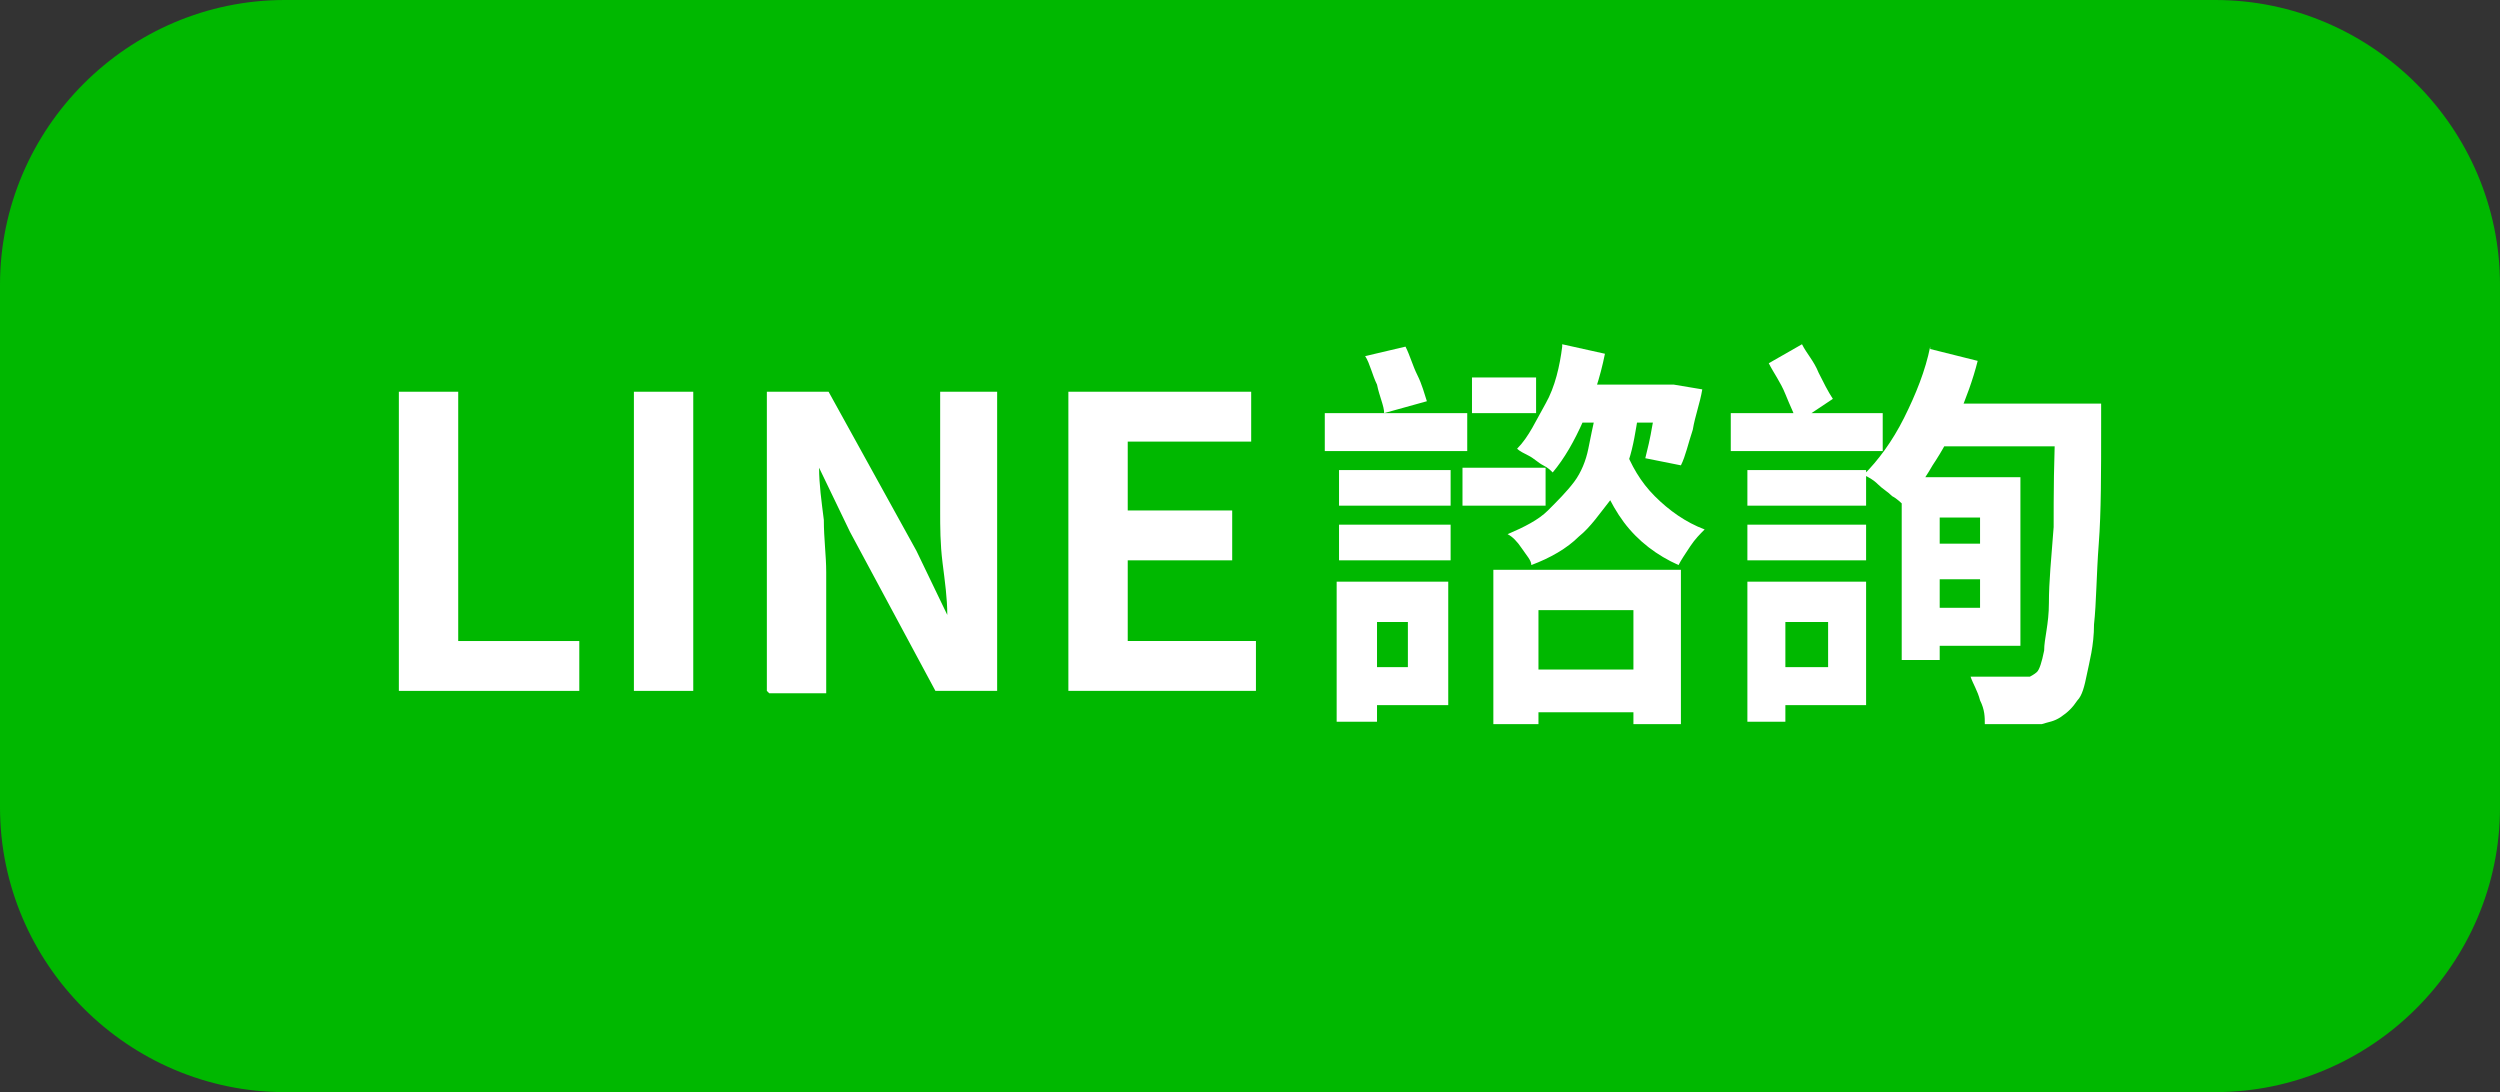
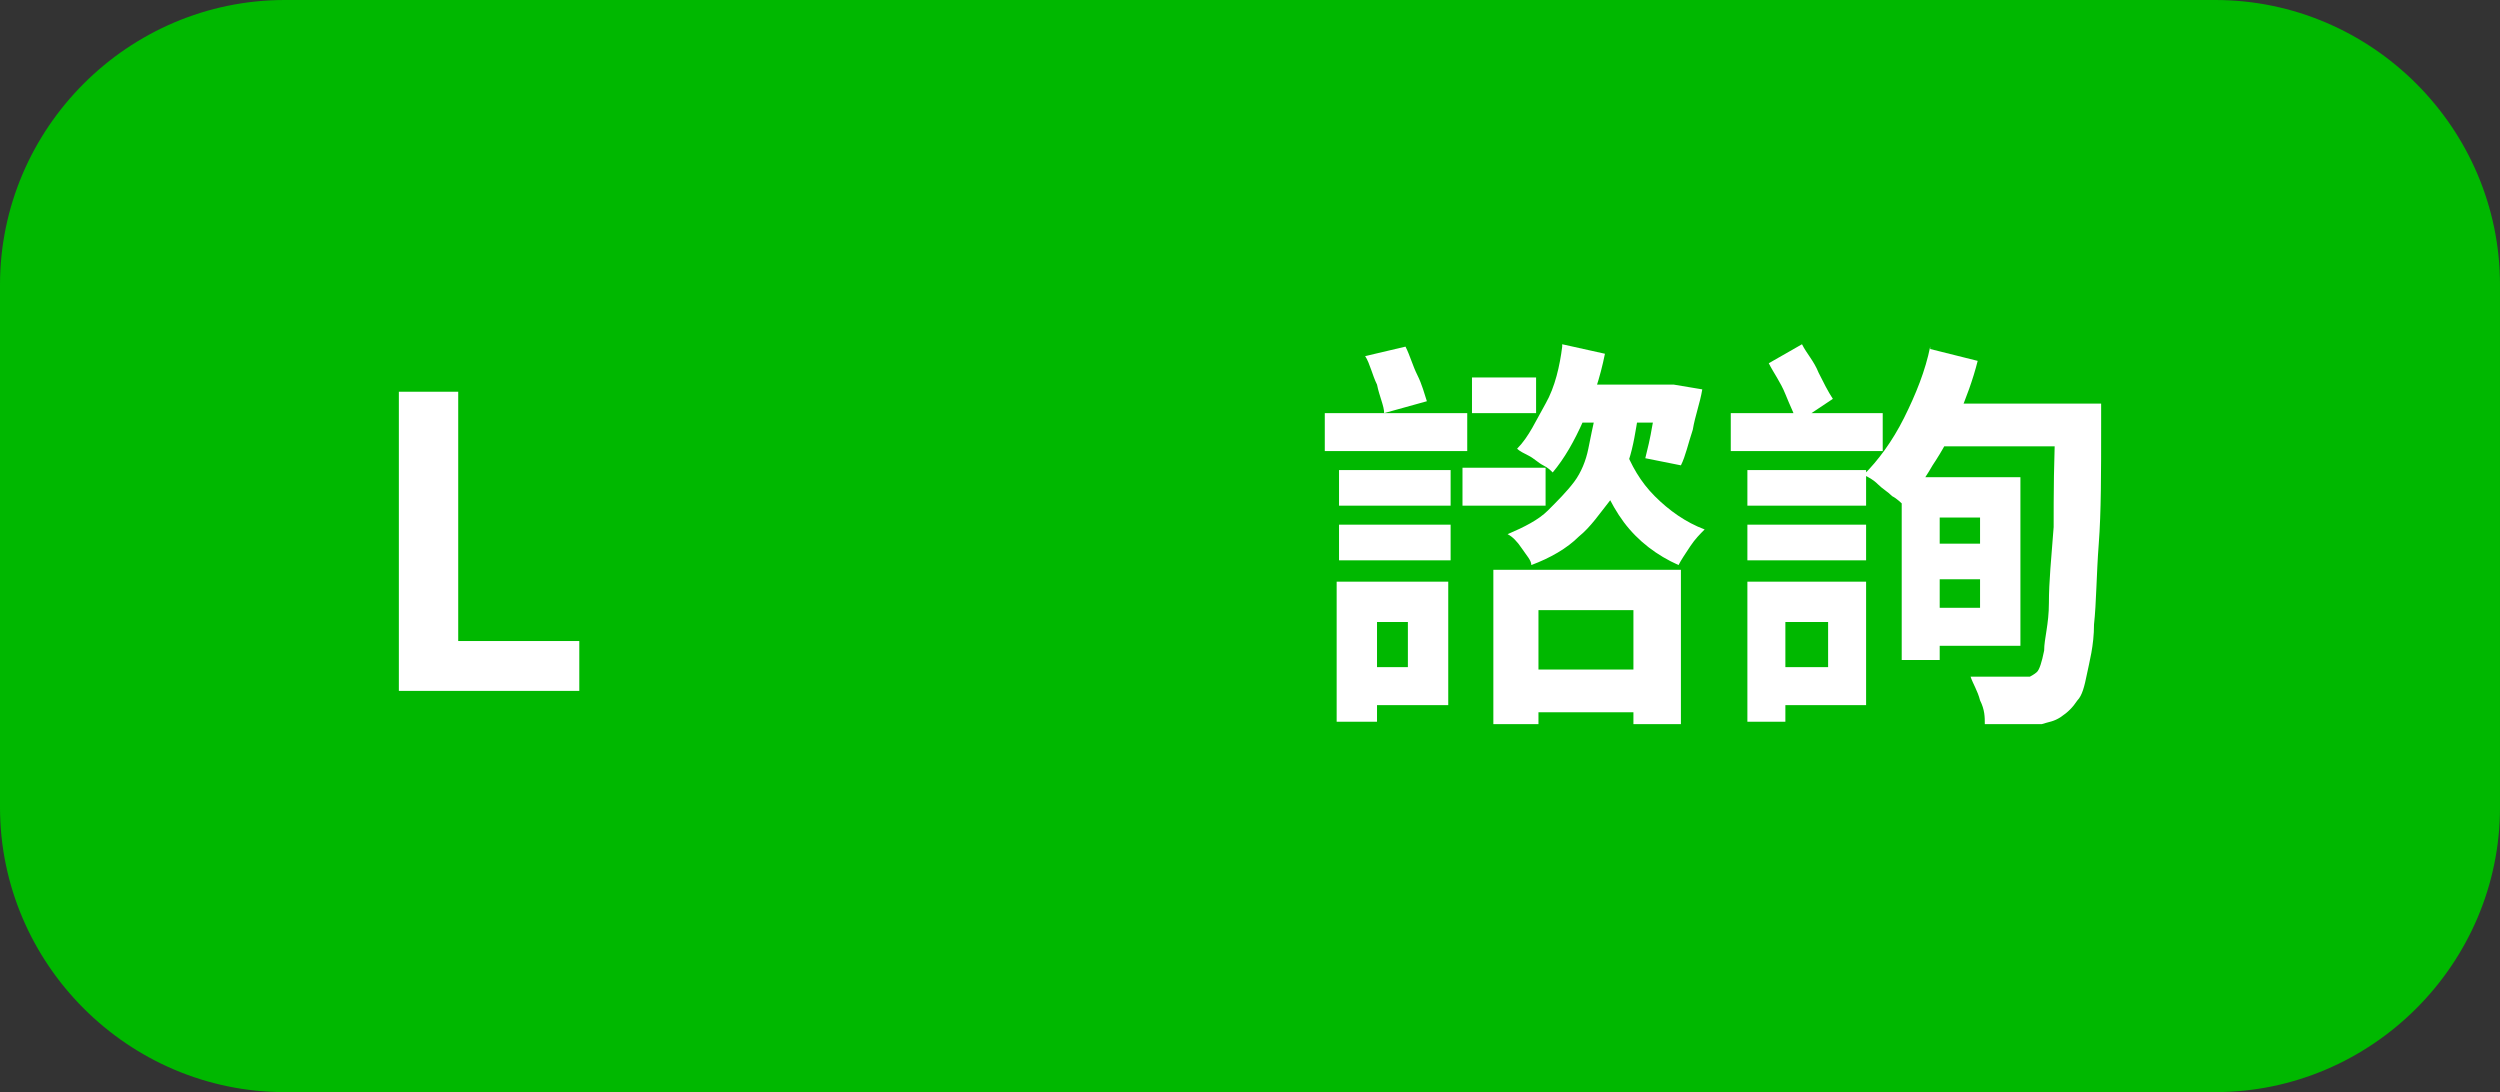
<svg xmlns="http://www.w3.org/2000/svg" id="_圖層_1" version="1.1" viewBox="0 0 105.3 46">
  <rect x="0" y="0" width="105.3" height="46" fill="#333333" stroke="none" />
  <defs>
    <style>
      .st0 {
        fill: #00b800;
      }

      .st1 {
        fill: #fff;
      }

      .st2 {
        fill: #007167;
      }
    </style>
  </defs>
-   <rect class="st2" x="-41.6" y="-190.5" width="207" height="103.5" />
  <path class="st0" d="M105.3,34c0,6.6-5.4,12-12,12H12c-6.6,0-12-5.4-12-12V12C0,5.4,5.4,0,12,0h81.3c6.6,0,12,5.4,12,12v22Z" />
  <g>
    <path class="st1" d="M16.8,29.1v-12.6h2.5v10.5h5.1v2.1h-7.6Z" />
-     <path class="st1" d="M26.7,29.1v-12.6h2.5v12.6h-2.5Z" />
-     <path class="st1" d="M32.3,29.1v-12.6h2.6l3.7,6.7,1.3,2.7h0c0-.7-.1-1.4-.2-2.2s-.1-1.5-.1-2.2v-5h2.4v12.6h-2.6l-3.6-6.7-1.3-2.7h0c0,.7.1,1.4.2,2.2,0,.8.1,1.5.1,2.2v5.1h-2.4Z" />
-     <path class="st1" d="M45,29.1v-12.6h7.7v2.1h-5.2v2.9h4.4v2.1h-4.4v3.4h5.4v2.1h-7.9Z" />
    <path class="st1" d="M55.8,17.4h6v1.6h-6v-1.6ZM56.3,24.5h1.7v5.9h-1.7v-5.9ZM56.4,19.8h4.7v1.5h-4.7v-1.5ZM56.4,22.1h4.7v1.5h-4.7v-1.5ZM57.1,24.5h3.9v5.2h-3.9v-1.6h2.2v-1.9h-2.2v-1.6ZM57.5,15l1.7-.4c.2.4.3.8.5,1.2.2.4.3.8.4,1.1l-1.8.5c0-.3-.2-.7-.3-1.2-.2-.4-.3-.9-.5-1.2ZM61.6,19.7h3.5v1.6h-3.5v-1.6ZM62,15.9h2.7v1.5h-2.7v-1.5ZM62.9,24h7.9v6.5h-2v-4.8h-4v4.8h-1.9v-6.6ZM67.2,17.5h1.8c-.1.6-.2,1.3-.4,1.9-.2.6-.4,1.2-.8,1.7s-.8,1.1-1.3,1.5c-.5.5-1.2.9-2,1.2,0-.2-.2-.4-.4-.7-.2-.3-.4-.5-.6-.6.7-.3,1.3-.6,1.7-1s.8-.8,1.1-1.2c.3-.4.5-.9.6-1.4.1-.5.2-1,.3-1.4ZM63.9,28.2h5.8v1.8h-5.8v-1.8ZM65.8,14.5l1.8.4c-.2,1-.5,1.9-.9,2.8s-.8,1.6-1.3,2.2c-.1-.1-.2-.2-.4-.3-.2-.1-.4-.3-.6-.4-.2-.1-.4-.2-.5-.3.5-.5.8-1.2,1.2-1.9s.6-1.6.7-2.4ZM65.8,16.2h4.6v1.6h-4.6v-1.6ZM68.4,18.8c.3.8.7,1.5,1.3,2.1.6.6,1.3,1.1,2.1,1.4-.2.2-.4.4-.6.7s-.4.6-.5.8c-.9-.4-1.7-1-2.3-1.8-.6-.8-1-1.8-1.4-2.8l1.4-.3ZM70,16.2h.5c0,0,1.2.2,1.2.2-.1.6-.3,1.1-.4,1.7-.2.6-.3,1.1-.5,1.5l-1.5-.3c.1-.4.2-.8.3-1.4.1-.5.2-1,.3-1.5v-.2Z" />
    <path class="st1" d="M72.9,17.4h6.4v1.6h-6.4v-1.6ZM73.6,19.8h5v1.5h-5v-1.5ZM73.6,22.1h5v1.5h-5v-1.5ZM73.6,24.5h1.6v5.9h-1.6v-5.9ZM74.4,24.5h4.2v5.2h-4.2v-1.6h2.6v-1.9h-2.6v-1.6ZM74.5,15.3l1.4-.8c.2.4.5.7.7,1.2.2.4.4.8.6,1.1l-1.5,1c-.1-.3-.3-.7-.5-1.2-.2-.5-.5-.9-.7-1.3ZM81.3,14.7l2,.5c-.2.8-.5,1.6-.8,2.3-.3.8-.7,1.5-1.1,2.1-.4.7-.8,1.2-1.2,1.7-.1-.1-.3-.3-.5-.4-.2-.2-.4-.3-.6-.5s-.4-.3-.6-.4c.6-.6,1.2-1.4,1.7-2.4.5-1,.9-2,1.1-3ZM80.1,20.1h1.6v7.7h-1.6v-7.7ZM81.5,17h5.6v1.8h-6.6l.9-1.8ZM81,22.9h3.2v1.5h-3.2v-1.5ZM81.1,20.1h4v7.1h-4v-1.6h2.3v-3.8h-2.3v-1.6ZM86.6,17h1.9v.6c0,.2,0,.3,0,.3,0,2,0,3.7-.1,5s-.1,2.5-.2,3.4c0,.9-.2,1.6-.3,2.1s-.2.9-.4,1.1c-.2.3-.4.5-.7.7s-.5.2-.8.3c-.3,0-.7,0-1.1,0-.4,0-.9,0-1.3,0,0-.3,0-.6-.2-1-.1-.4-.3-.7-.4-1,.4,0,.9,0,1.2,0,.4,0,.7,0,.9,0s.3,0,.4,0c0,0,.2-.1.3-.2.1-.1.2-.4.3-.9,0-.5.2-1.1.2-2,0-.9.1-1.9.2-3.2,0-1.3,0-2.9.1-4.7v-.4Z" />
  </g>
</svg>